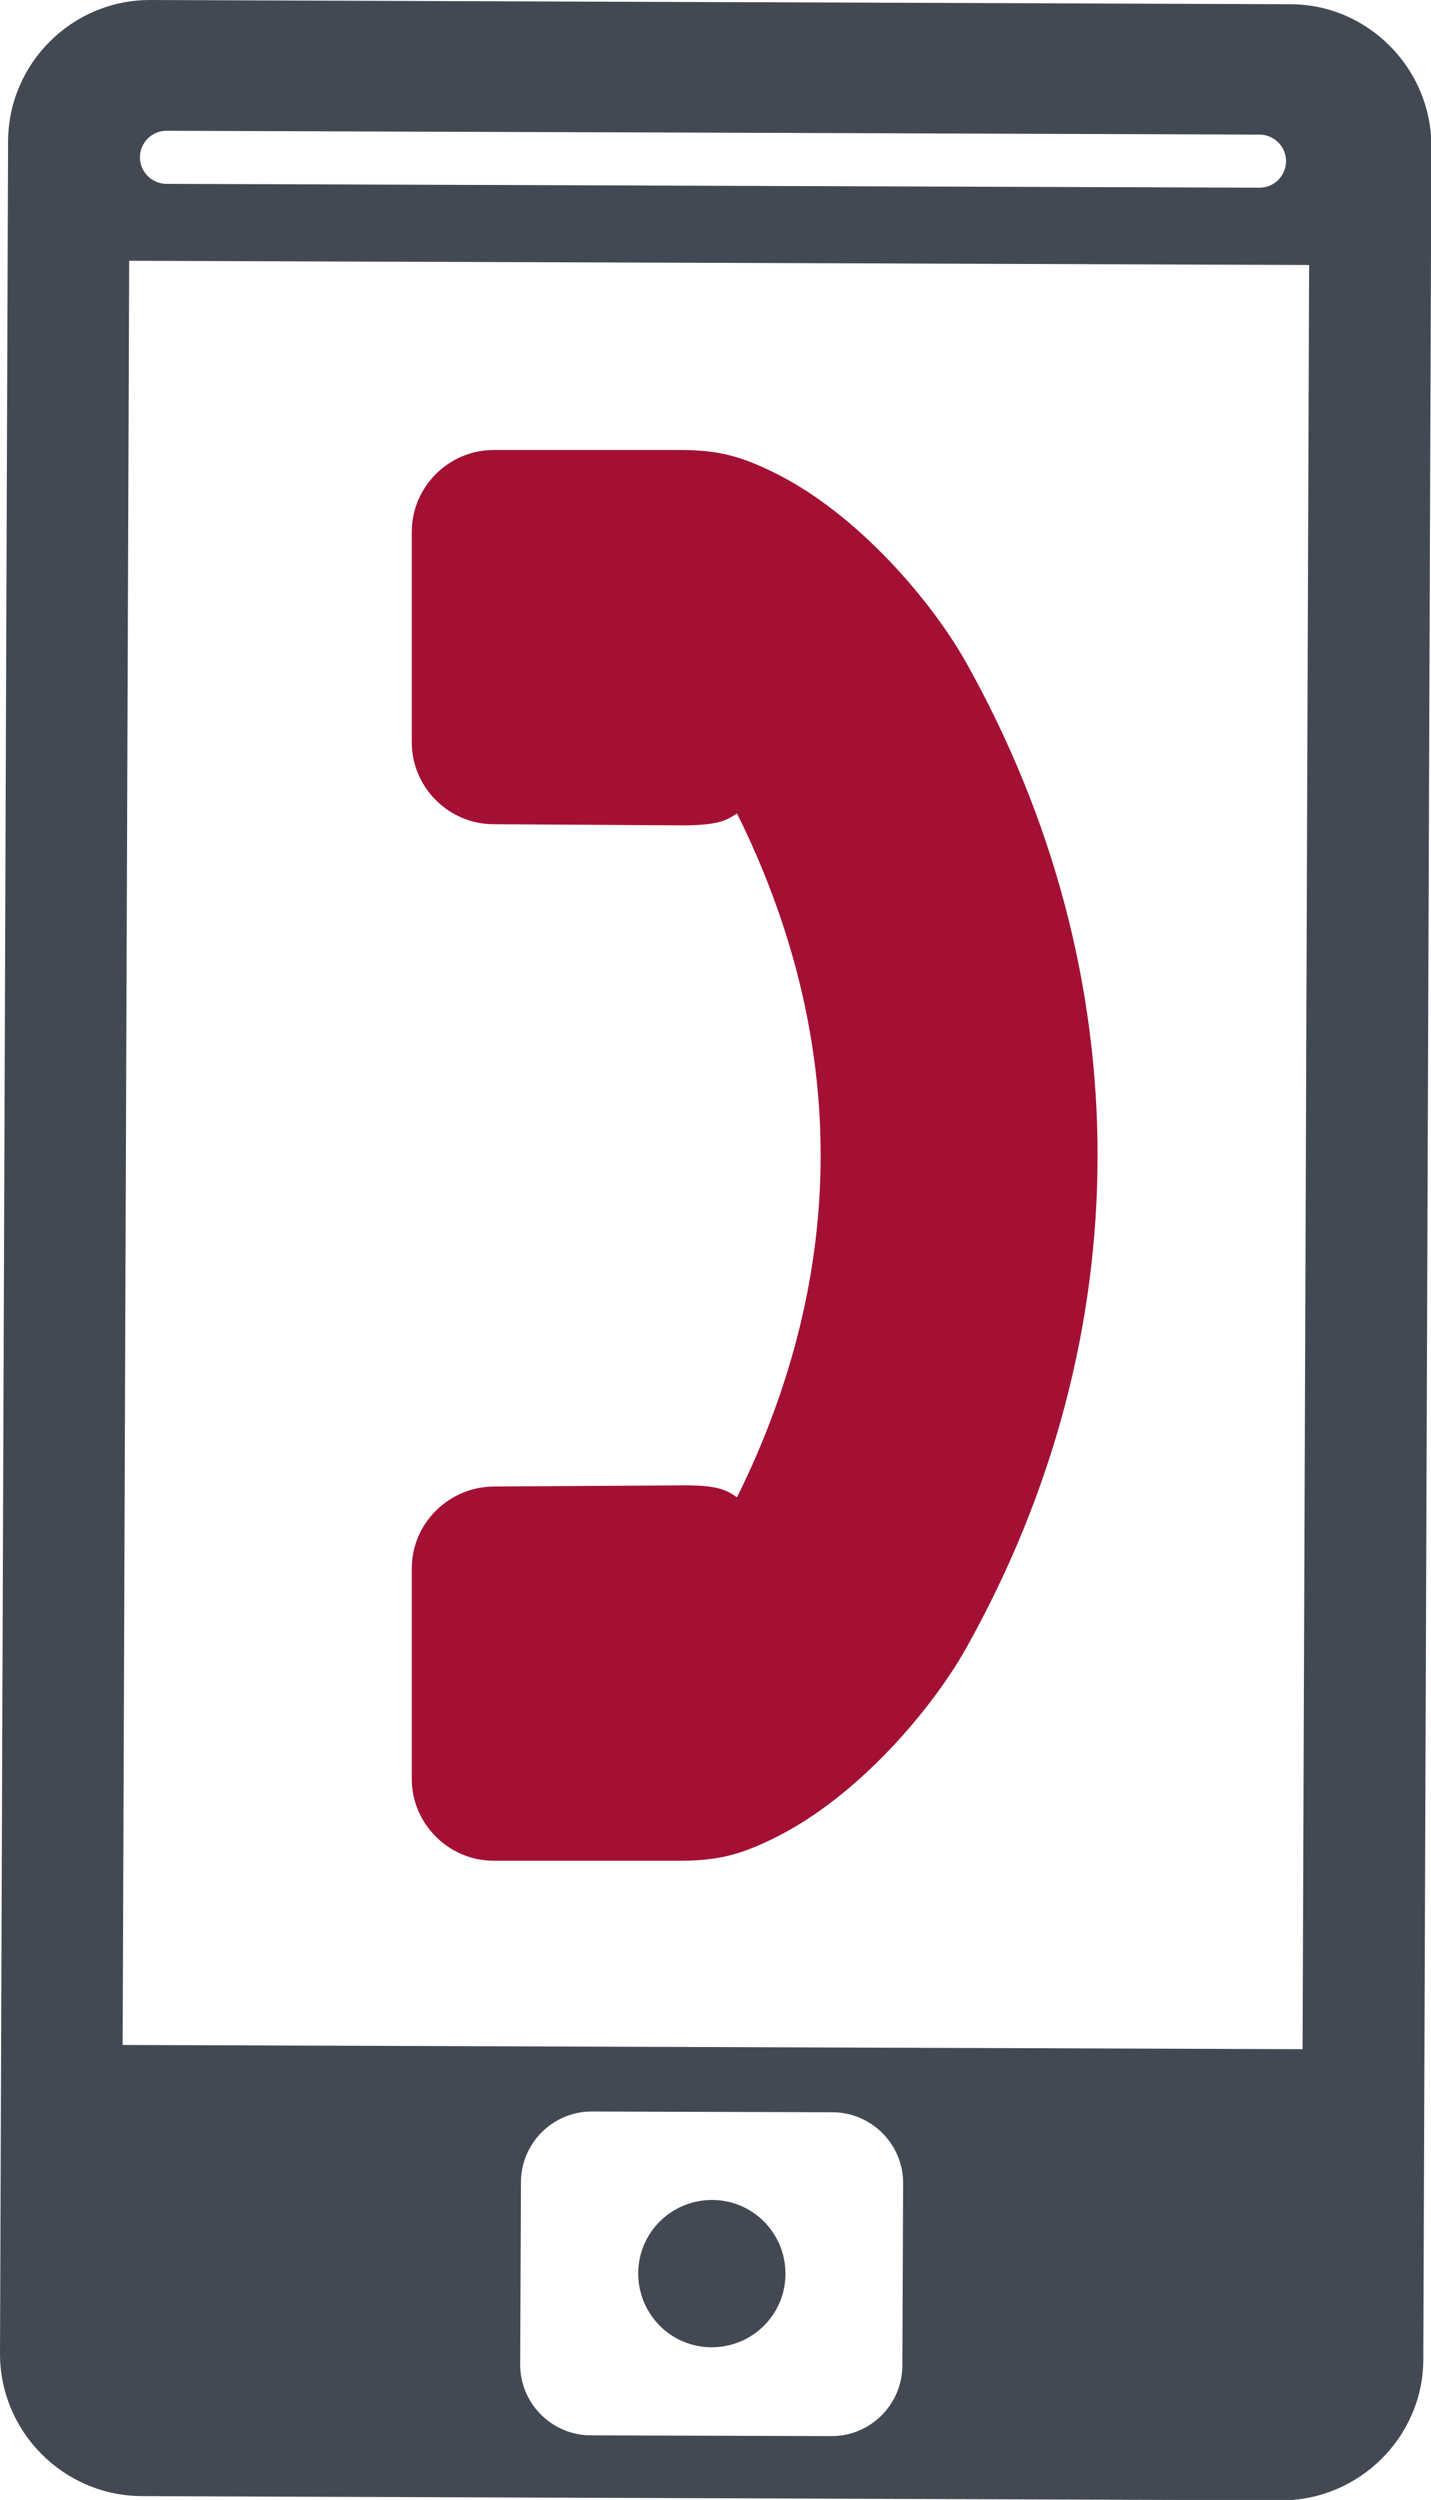
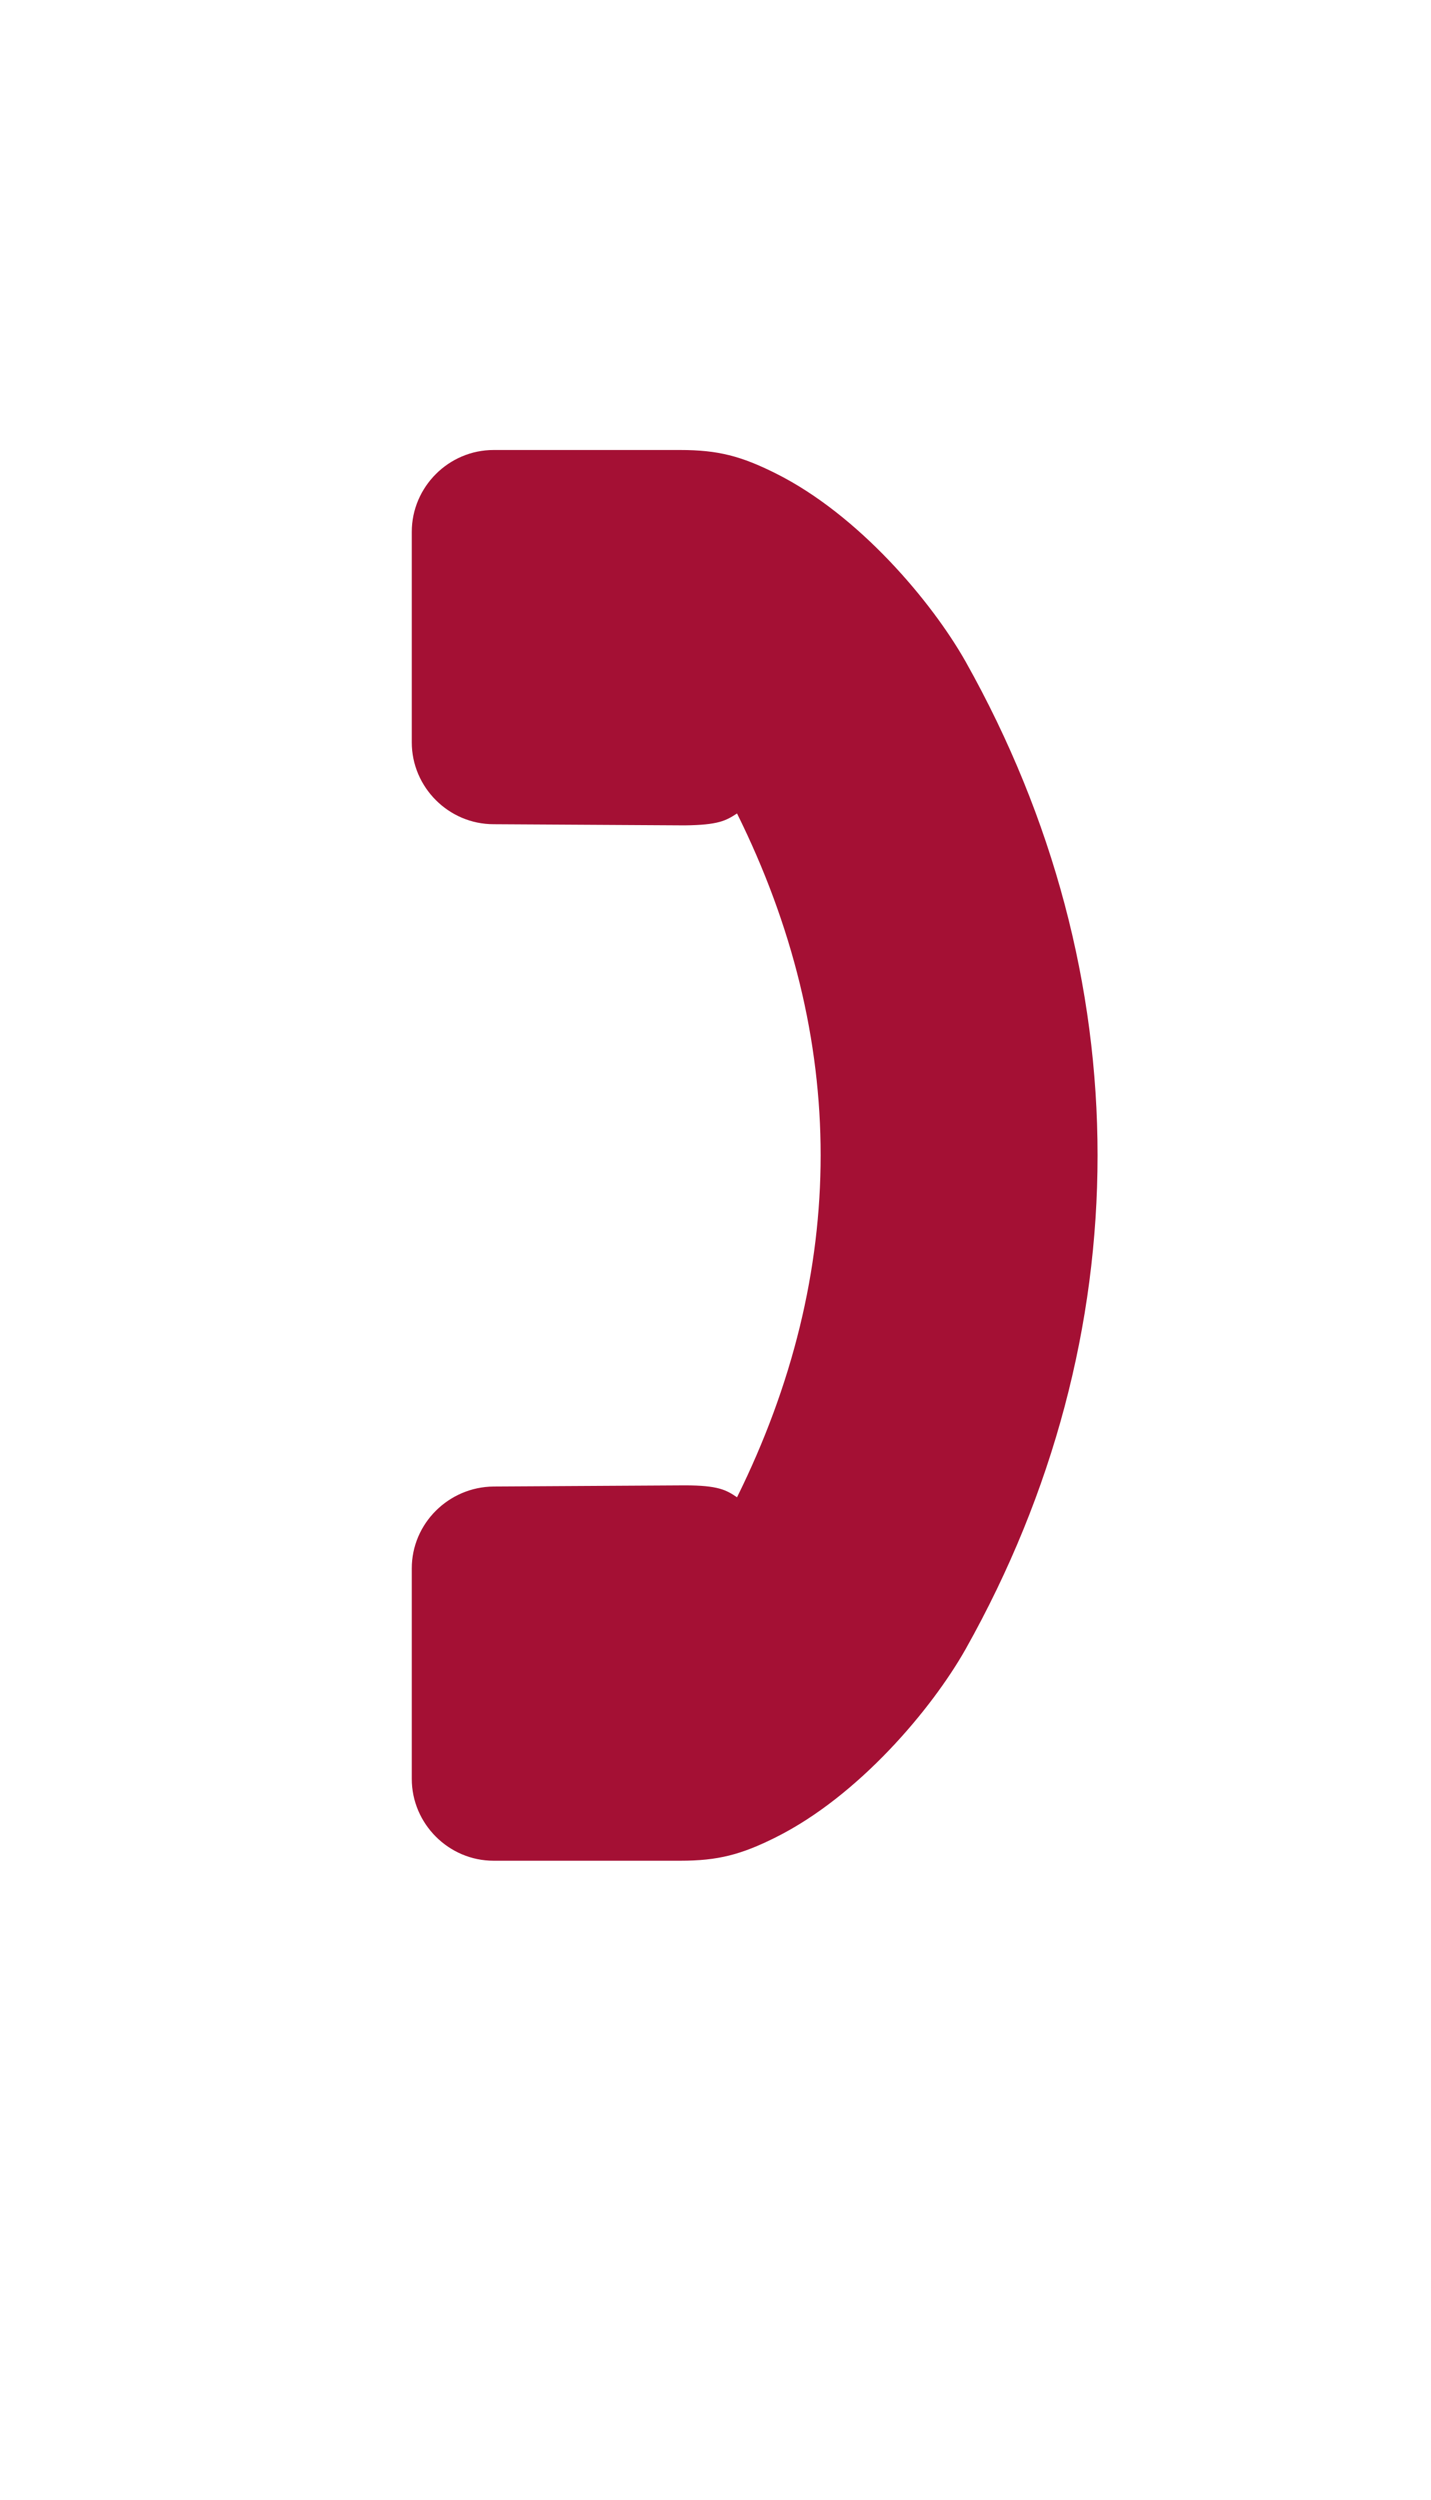
<svg xmlns="http://www.w3.org/2000/svg" id="Layer_2" data-name="Layer 2" viewBox="0 0 37.22 65">
  <defs>
    <style>
      .cls-1 {
        fill: #a41034;
      }

      .cls-1, .cls-2 {
        fill-rule: evenodd;
      }

      .cls-2 {
        fill: #424953;
      }
    </style>
  </defs>
  <g id="Layer_1-2" data-name="Layer 1">
    <g>
-       <path class="cls-2" d="M3.9,0l29.66.11c2.02,0,3.67,1.67,3.67,3.69l-.21,57.54c0,2.02-1.67,3.67-3.69,3.67l-29.66-.11C1.64,64.88,0,63.22,0,61.2L.21,3.67C.22,1.64,1.88,0,3.9,0h0ZM18.52,57.2c-1.06,0-1.92.85-1.92,1.91,0,1.06.85,1.92,1.91,1.92,1.06,0,1.92-.85,1.92-1.91s-.85-1.92-1.91-1.92h0ZM15.39,54.9c-1.01,0-1.83.82-1.84,1.82l-.02,4.76c0,1.01.82,1.83,1.82,1.84l6.28.02c1.01,0,1.83-.82,1.84-1.82l.02-4.76c0-1.01-.82-1.83-1.82-1.84l-6.28-.02h0ZM3.36,6.79l-.17,46.38,30.69.11.17-46.39-30.69-.11h0ZM4.33,3.4c-.38,0-.69.31-.69.69h0c0,.38.31.69.69.69l28.43.1c.38,0,.69-.31.69-.69h0c0-.38-.31-.69-.69-.69l-28.43-.1Z" />
      <path class="cls-1" d="M20.18,12.31c2.16,1.08,4.06,3.34,4.94,4.9,4.57,8.14,4.57,17.52,0,25.66-.88,1.56-2.78,3.82-4.94,4.9-.9.45-1.5.61-2.49.61h-4.85c-1.17,0-2.13-.96-2.13-2.13v-5.47c0-1.17.96-2.12,2.13-2.13l4.97-.03c.87,0,1.08.12,1.36.31,2.9-5.86,2.9-11.93,0-17.78-.29.19-.49.3-1.36.31l-4.97-.03c-1.17,0-2.13-.96-2.13-2.13v-5.47c0-1.17.96-2.13,2.13-2.13h4.85c.99,0,1.59.16,2.49.61Z" />
    </g>
  </g>
</svg>